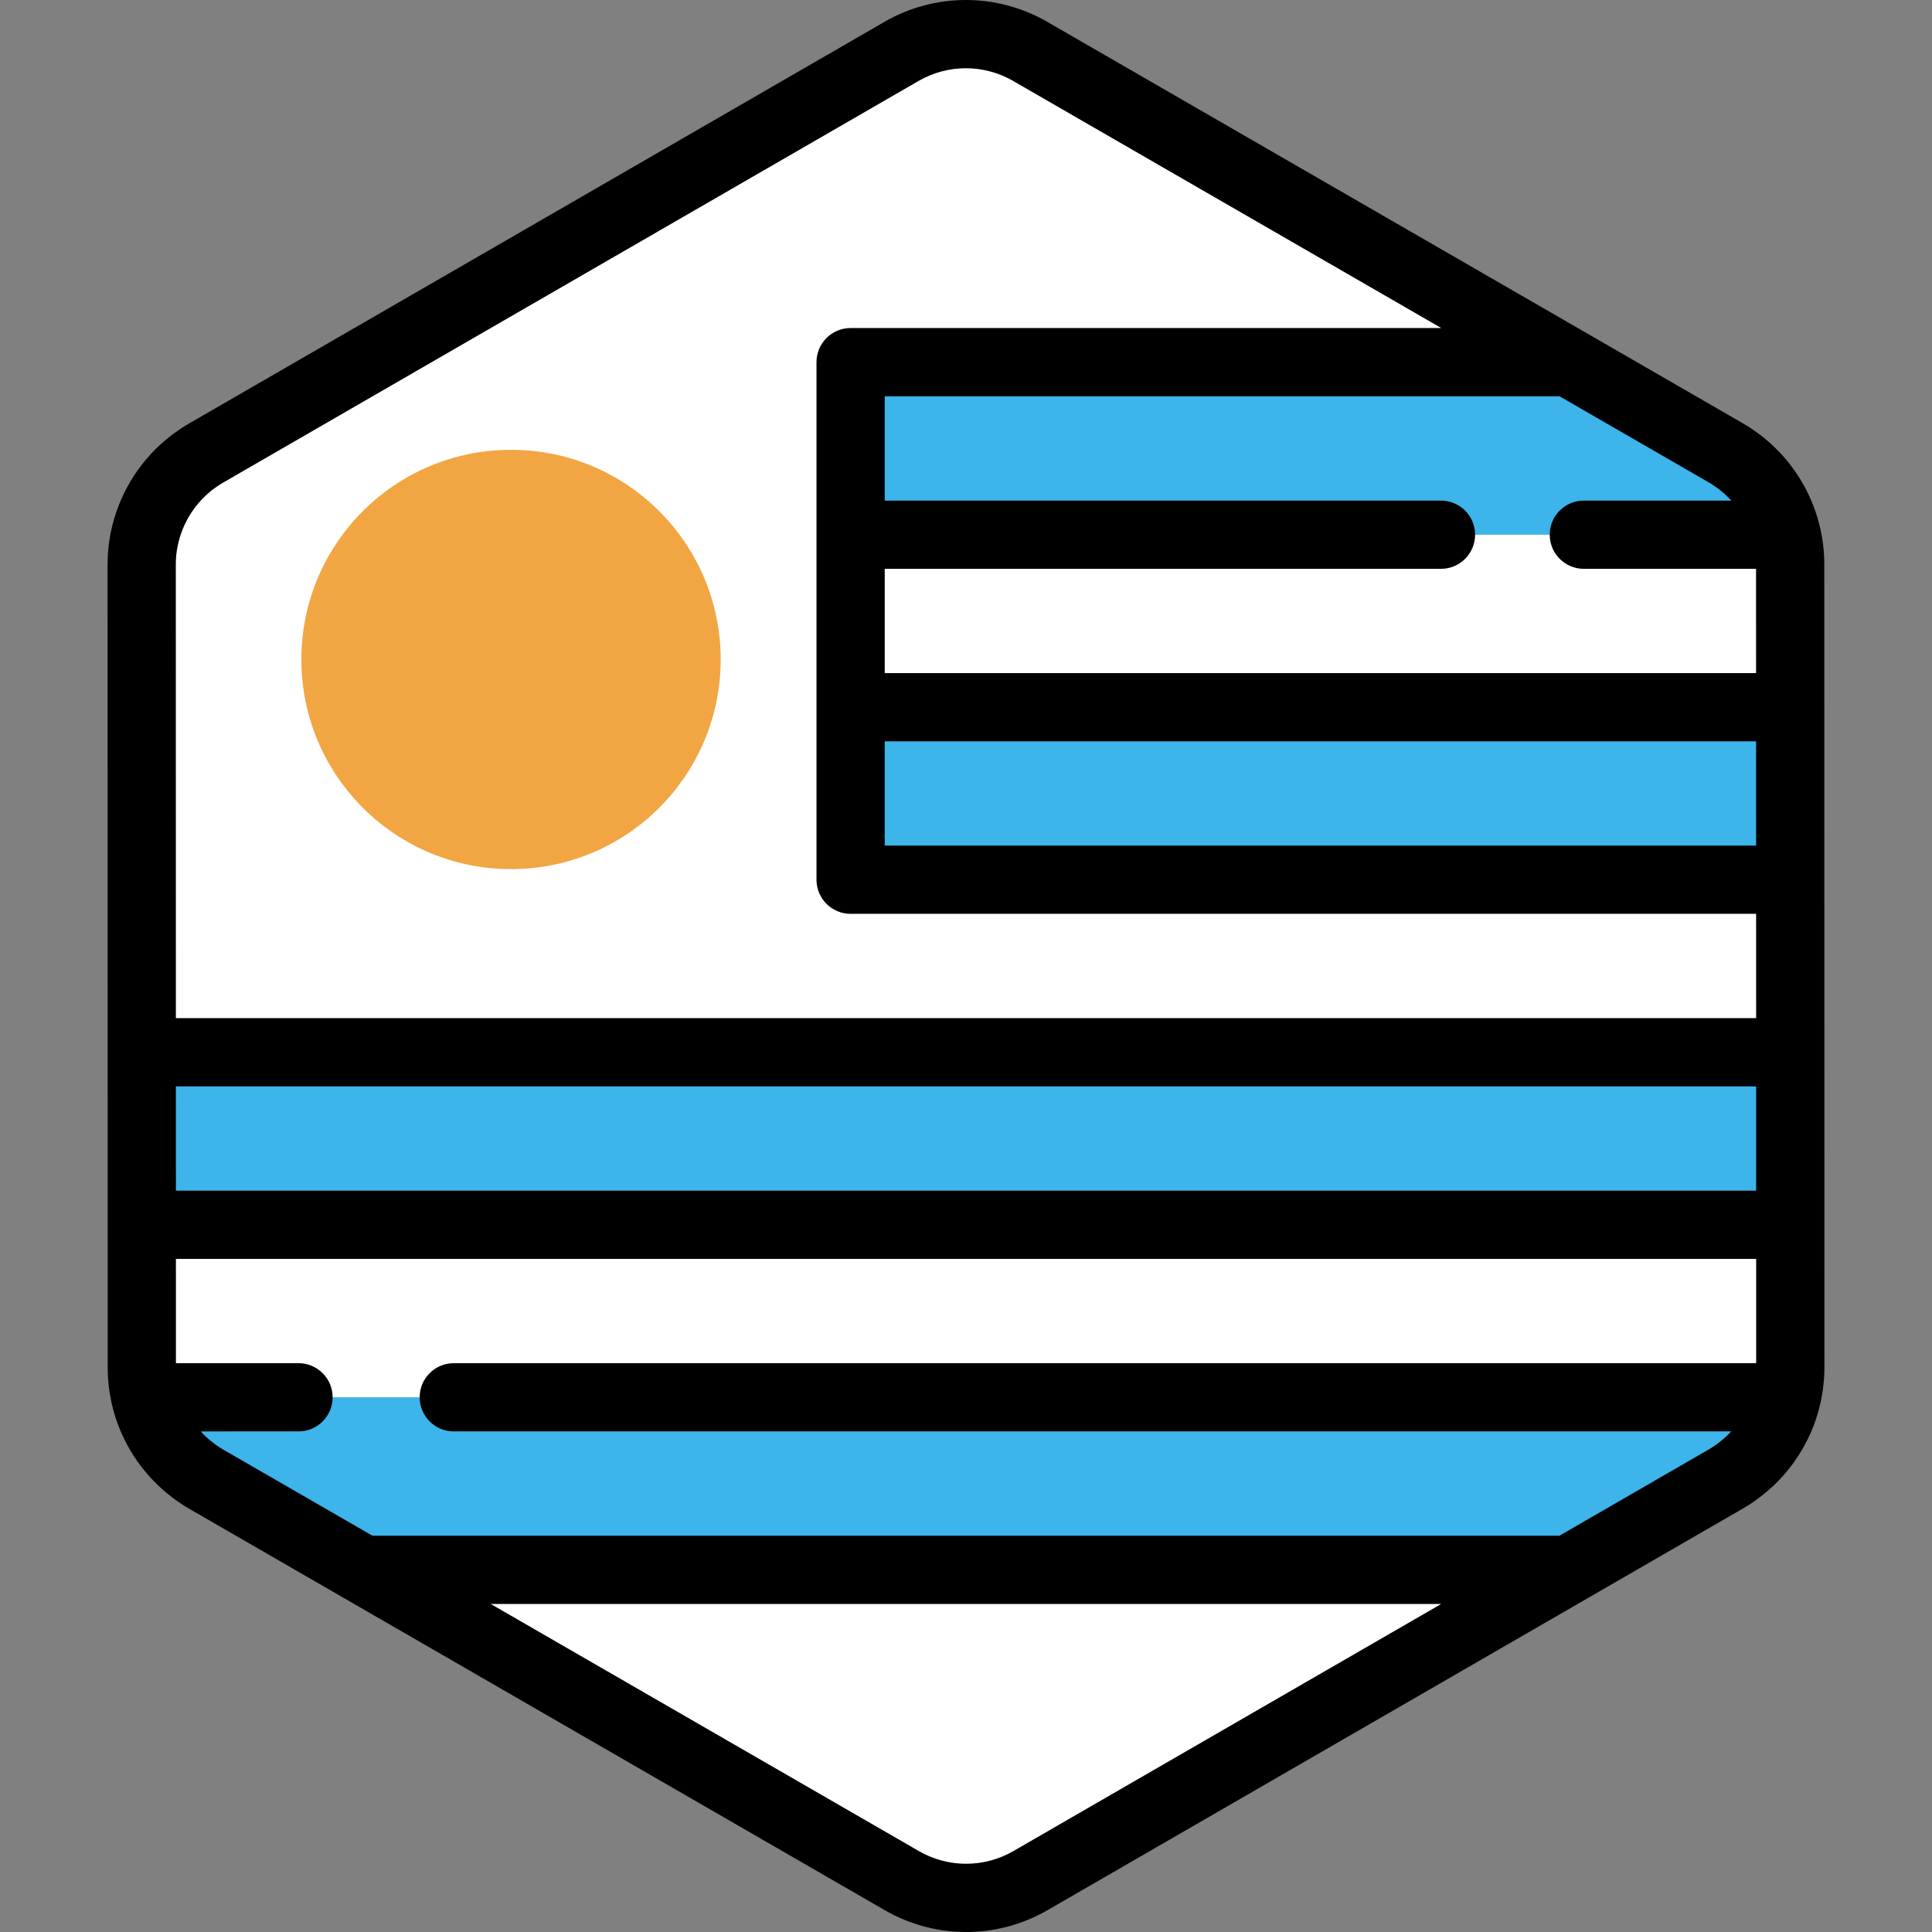
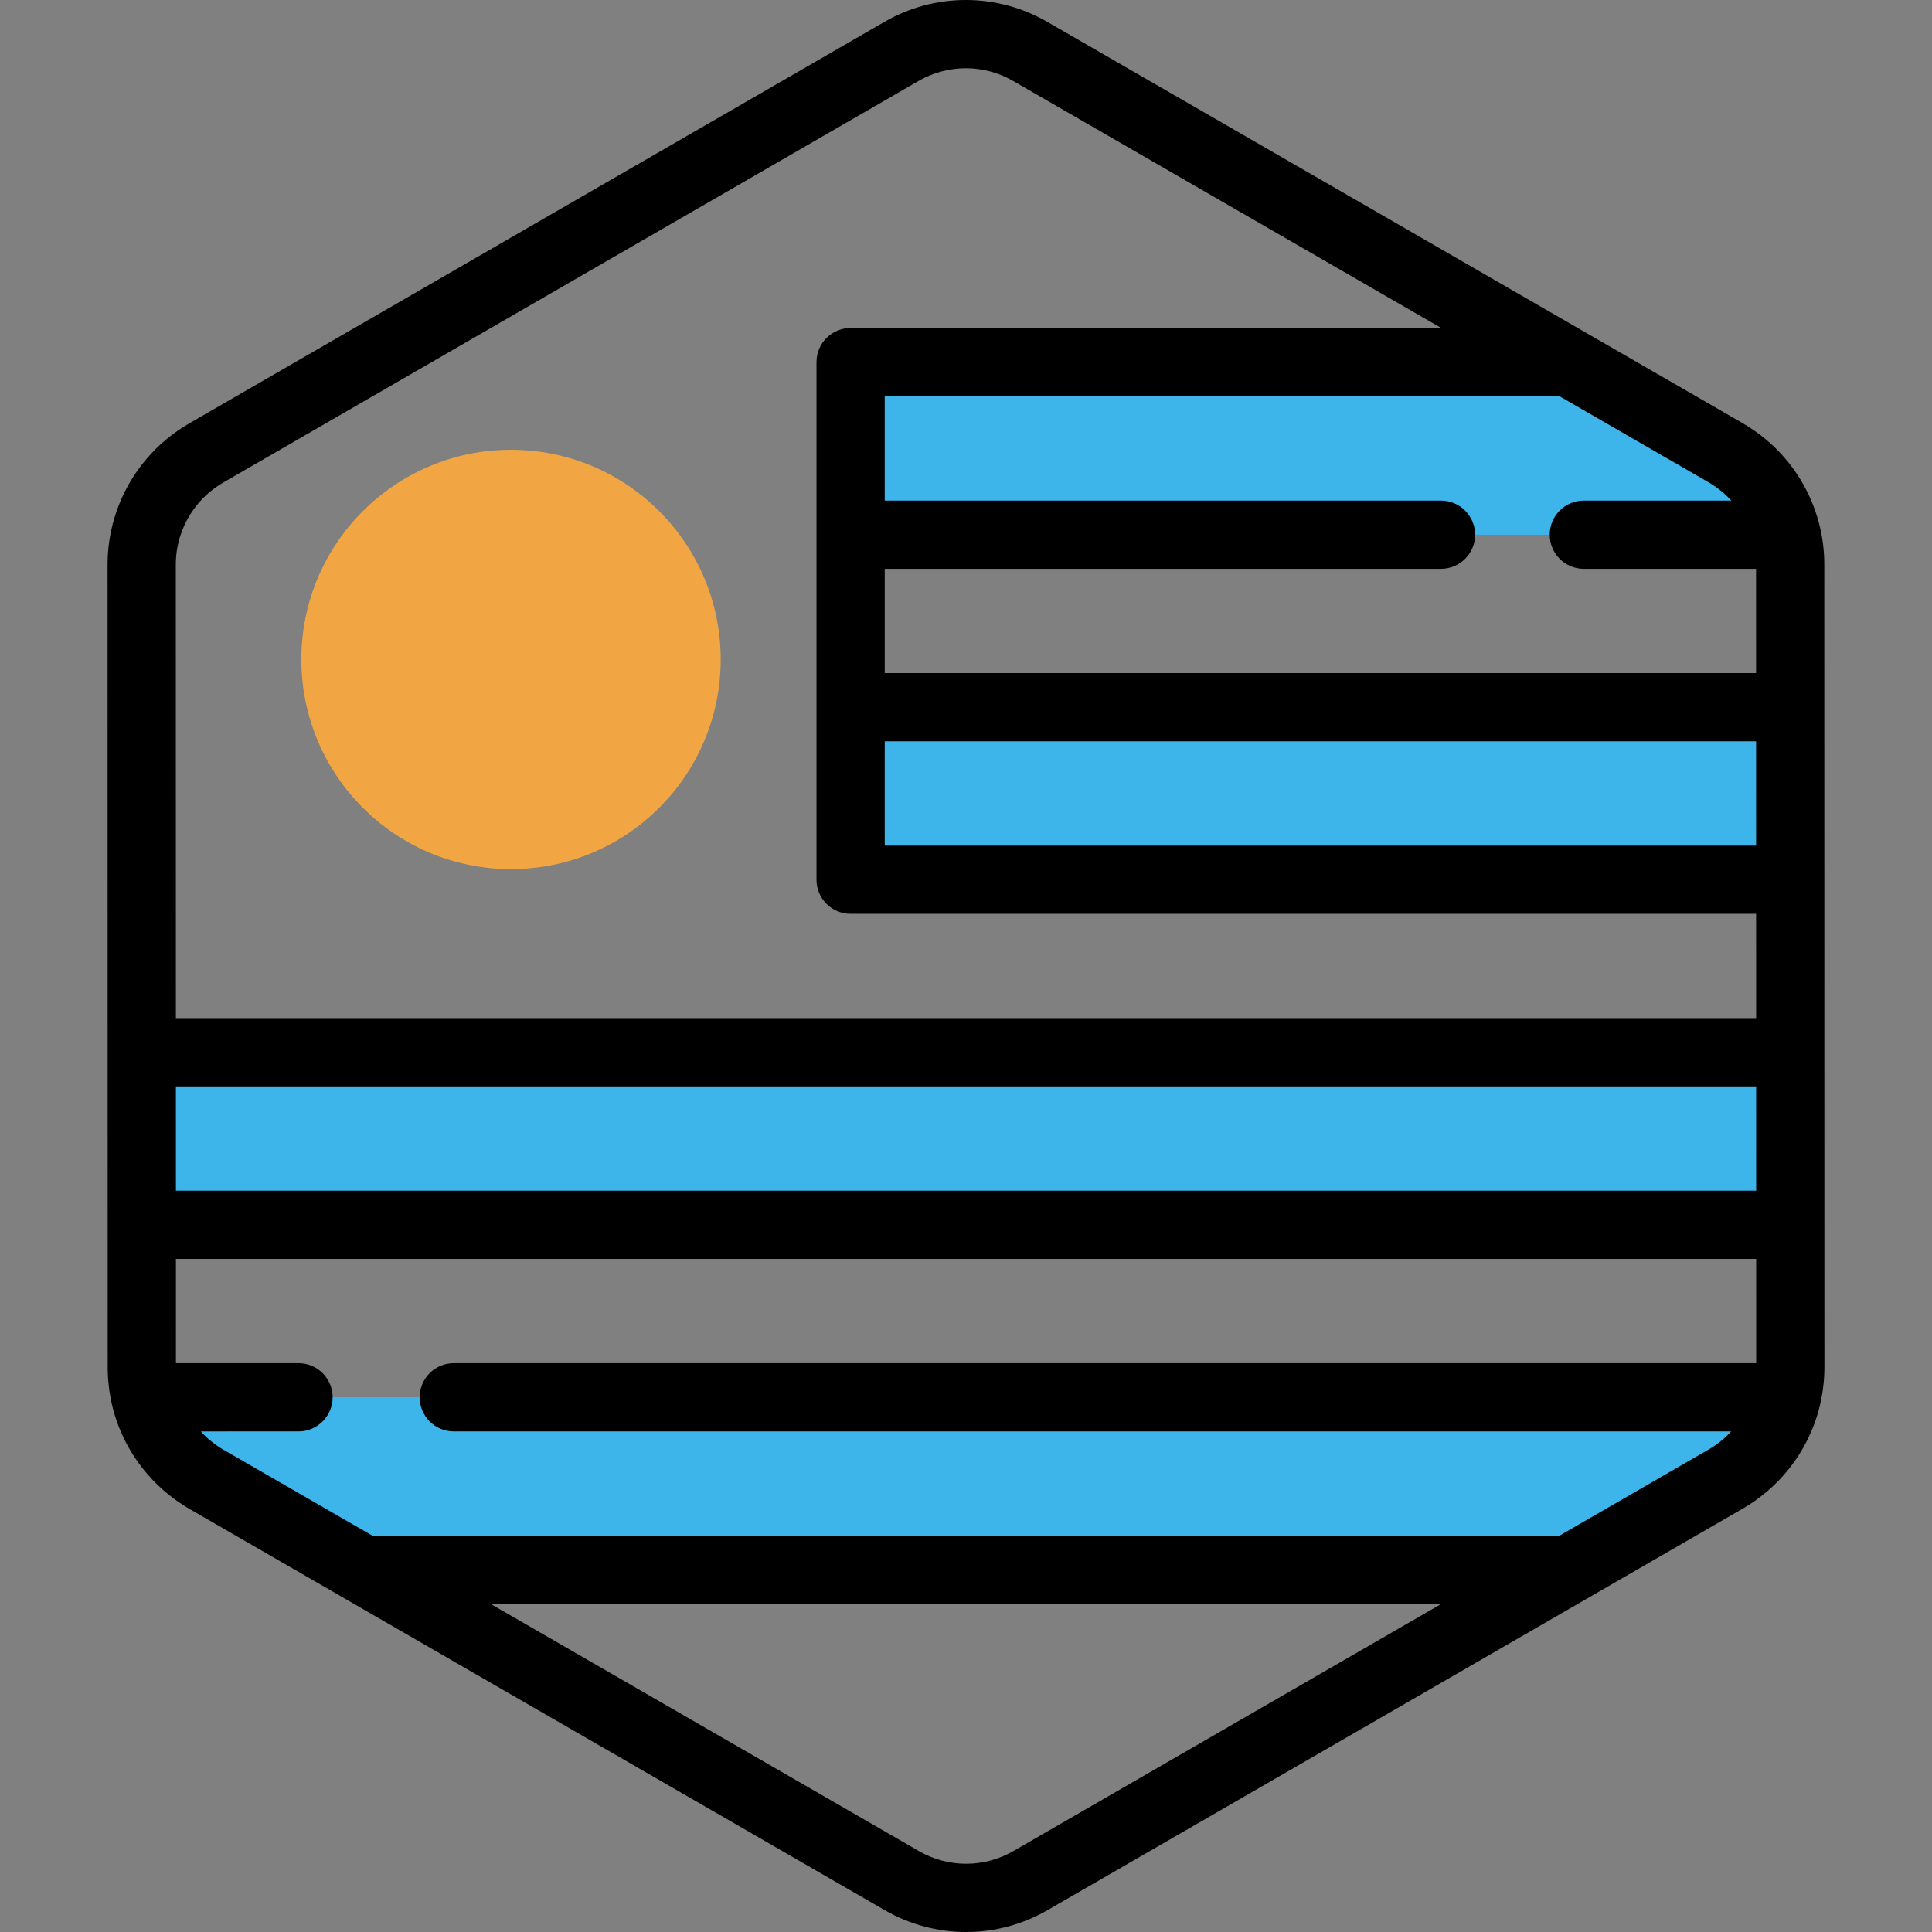
<svg xmlns="http://www.w3.org/2000/svg" height="800px" width="800px" version="1.1" id="Layer_1" viewBox="0 0 512 512" xml:space="preserve">
  <rect x="0" y="0" width="512" height="512" fill="#808080" stroke="none" />
-   <path style="fill:#FFFFFF;" d="M473.104,371.851c0.176-0.611,0.336-1.228,0.479-1.85c0.046-0.2,0.089-0.401,0.131-0.603  c0.113-0.54,0.213-1.085,0.3-1.634c0.037-0.236,0.076-0.473,0.11-0.711c0.075-0.545,0.131-1.092,0.18-1.643  c0.021-0.225,0.047-0.447,0.063-0.674c0.052-0.767,0.084-1.537,0.084-2.313l0,0l0,0v-0.006l-0.006-40.904v-0.002l-0.005-26.203  v-0.002v-4.213l-0.004-25.574l0,0l-0.008-48.824l-0.005-26.204l-0.006-40.984c0-2.995-0.407-5.931-1.16-8.75  c-0.405-1.517-0.915-2.997-1.521-4.435c-2.477-5.877-6.574-11.017-11.925-14.74c-0.784-0.545-1.584-1.071-2.419-1.553  l-22.874-13.202l-21.414-12.358l-17.239-9.949l-65.926-38.046l-25.717-14.844l-19.288-11.132l-11.953-6.899  c-10.533-6.078-23.509-6.076-34.04,0.007l-11.872,6.857l-19.288,11.14l-25.717,14.854v-0.001l-65.918,38.072l-28.889,16.686  l-21.406,12.365l-11.284,6.517c-0.811,0.468-1.59,0.979-2.353,1.506c-3.272,2.268-6.073,5.068-8.333,8.235  c-1.517,2.129-2.781,4.424-3.773,6.843c-1.655,4.031-2.558,8.399-2.557,12.899l0.006,40.912l0.005,26.204l0.012,73.738v4.011v0.85  v0.001v0.013l0,0v0.005l0,0l0.005,26.2l0,0v1.864l0.002,12.617l0.004,26.497v0.006l0,0c0,0.773,0.033,1.539,0.084,2.304  c0.016,0.224,0.042,0.446,0.061,0.669c0.048,0.548,0.105,1.096,0.18,1.638c0.033,0.236,0.072,0.471,0.108,0.706  c0.087,0.545,0.186,1.087,0.298,1.626c0.042,0.201,0.086,0.403,0.131,0.603c0.14,0.615,0.298,1.222,0.471,1.825  c0.033,0.113,0.061,0.227,0.095,0.34c0.909,3.042,2.24,5.93,3.94,8.589l0.001,0.001l0.001,0.002  c1.172,1.832,2.517,3.551,4.025,5.137c0.051,0.052,0.099,0.106,0.148,0.158c0.709,0.735,1.454,1.439,2.231,2.113  c0.125,0.11,0.254,0.215,0.382,0.322c0.786,0.661,1.595,1.298,2.445,1.89c0.784,0.545,1.584,1.07,2.419,1.553l22.552,13.015  l21.414,12.36l17.561,10.134l91.644,52.89l19.288,11.132l11.953,6.899c10.533,6.078,23.509,6.076,34.04-0.007l11.872-6.857  l19.288-11.14l25.717-14.853l55.554-32.086l10.363-5.985l26.36-15.225l21.408-12.365l13.813-7.978  c0.811-0.468,1.59-0.979,2.353-1.506c0.851-0.588,1.659-1.226,2.446-1.884c0.128-0.107,0.258-0.212,0.385-0.322  c0.78-0.673,1.526-1.375,2.237-2.11c0.047-0.048,0.09-0.098,0.136-0.146c3.724-3.891,6.476-8.609,8.02-13.765  C473.045,372.067,473.072,371.958,473.104,371.851z" />
  <g>
    <path style="fill:#3DB4EA;" d="M225.42,141.704h156.455h37.855h53.747c-0.075-0.317-0.137-0.635-0.222-0.949   c-0.405-1.517-0.915-2.997-1.521-4.435c-2.477-5.876-6.574-11.016-11.925-14.74c-0.784-0.545-1.584-1.071-2.419-1.553   l-22.874-13.202l-18.806-10.852c-14.633,0-190.291,0-190.291,0v45.73H225.42z" />
    <path style="fill:#3DB4EA;" d="M225.42,187.42h249.001v3.07l0.005,26.203l0.002,16.442c-20.778,0-249.009,0-249.009,0   L225.42,187.42L225.42,187.42z" />
    <polygon style="fill:#3DB4EA;" points="474.444,321.512 474.444,321.51 474.44,295.307 474.44,295.304 474.438,291.091    474.437,278.864 37.571,278.864 37.572,290.431 37.574,294.442 37.574,295.291 37.574,295.293 37.574,295.307 37.574,295.307    37.574,295.311 37.574,295.311 37.578,321.51 37.578,321.511 37.578,323.375 37.578,324.58 474.444,324.58  " />
    <path style="fill:#3DB4EA;" d="M443.622,399.883l13.813-7.977c0.811-0.469,1.59-0.98,2.353-1.507   c0.851-0.588,1.659-1.226,2.446-1.884c0.128-0.107,0.258-0.212,0.385-0.322c0.78-0.673,1.526-1.375,2.237-2.11   c0.047-0.048,0.09-0.098,0.136-0.146c3.724-3.891,6.476-8.609,8.02-13.766c0.031-0.106,0.059-0.215,0.09-0.322   c0.148-0.514,0.278-1.033,0.403-1.555H120.258H79.11H38.514c0.125,0.528,0.257,1.052,0.405,1.571   c0.033,0.113,0.061,0.227,0.095,0.34c0.909,3.042,2.24,5.93,3.94,8.589l0.001,0.001l0.001,0.002   c1.172,1.832,2.517,3.551,4.025,5.137c0.051,0.052,0.099,0.106,0.148,0.158c0.709,0.735,1.454,1.441,2.231,2.113   c0.125,0.11,0.254,0.215,0.382,0.322c0.786,0.661,1.595,1.298,2.445,1.89c0.784,0.545,1.584,1.07,2.419,1.553l22.552,13.016   l19.127,11.038H415.67l6.542-3.778L443.622,399.883z" />
  </g>
  <circle style="fill:#F2A643;" cx="135.428" cy="174.764" r="55.562" />
  <path d="M483.457,149.503c0-3.711-0.494-7.438-1.465-11.078c-0.506-1.899-1.155-3.789-1.925-5.615  c-3.179-7.544-8.398-13.991-15.096-18.652c-1.118-0.778-2.089-1.4-3.062-1.961L277.499,5.767C270.96,1.994,263.513,0,255.964,0  c-7.555,0-15.005,1.996-21.547,5.776L50.042,112.265c-0.95,0.549-1.896,1.152-2.978,1.902c-4.086,2.831-7.635,6.335-10.547,10.421  c-1.912,2.683-3.519,5.597-4.775,8.658c-2.147,5.23-3.234,10.724-3.234,16.334l0.035,212.917c0,0.921,0.034,1.876,0.105,2.919  c0.016,0.234,0.037,0.469,0.061,0.702l0.014,0.143c0.061,0.693,0.134,1.385,0.231,2.095c0.034,0.24,0.071,0.477,0.108,0.716  l0.025,0.16c0.11,0.69,0.235,1.378,0.38,2.075c0.053,0.254,0.107,0.508,0.163,0.746c0.177,0.779,0.377,1.547,0.608,2.351  l0.112,0.392c1.144,3.829,2.821,7.487,4.988,10.875c1.484,2.322,3.198,4.509,5.089,6.494c0.04,0.042,0.153,0.164,0.195,0.206  c0.896,0.929,1.847,1.83,2.81,2.663l0.498,0.42c1.093,0.919,2.105,1.699,3.096,2.388c1.096,0.763,2.096,1.403,3.064,1.963  l184.411,106.428c6.538,3.773,13.985,5.768,21.534,5.768l0,0c7.554,0,15.005-1.998,21.547-5.776l184.372-106.49  c0.945-0.545,1.89-1.149,2.982-1.905c0.986-0.682,1.999-1.461,3.181-2.448c0.14-0.116,0.278-0.231,0.405-0.34  c0.99-0.854,1.941-1.752,2.84-2.681l0.159-0.171c4.695-4.904,8.206-10.929,10.149-17.421l0.116-0.406  c0.224-0.775,0.427-1.556,0.605-2.34l0.169-0.773c0.143-0.684,0.27-1.374,0.398-2.177c0.042-0.259,0.082-0.518,0.121-0.792  c0.094-0.69,0.168-1.383,0.228-2.071l0.014-0.143c0.024-0.24,0.047-0.48,0.063-0.721c0.071-1.043,0.105-1.999,0.105-2.931  L483.457,149.503z M465.402,315.539H46.619l-0.005-27.633h418.783L465.402,315.539z M465.386,224.094H234.462v-27.633h230.92  L465.386,224.094z M454.646,129.003c1.53,1.064,2.92,2.295,4.165,3.66h-39.081c-4.993,0-9.041,4.047-9.041,9.041  c0,4.994,4.048,9.041,9.041,9.041h45.643l0.005,27.633H234.462v-27.633h147.413c4.993,0,9.041-4.047,9.041-9.041  c0-4.994-4.048-9.041-9.041-9.041H234.462v-27.647h178.829l39.577,22.841C453.39,128.159,453.955,128.523,454.646,129.003z   M48.471,140.11c0.729-1.781,1.662-3.472,2.769-5.025c1.696-2.378,3.755-4.415,6.119-6.053c0.668-0.463,1.216-0.815,1.725-1.109  l184.377-106.49c3.795-2.193,8.119-3.351,12.504-3.351c4.381,0,8.701,1.157,12.495,3.347l113.497,65.503H225.42  c-4.993,0-9.041,4.047-9.041,9.041v45.73v45.716v45.716c0,4.994,4.048,9.041,9.041,9.041h239.97l0.005,27.647H46.611l-0.02-120.247  C46.59,146.336,47.223,143.151,48.471,140.11z M268.538,490.566c-3.796,2.192-8.119,3.351-12.502,3.351  c-4.381,0-8.701-1.159-12.496-3.348l-113.496-65.502h251.898L268.538,490.566z M458.36,379.795  c-0.512,0.529-1.066,1.051-1.649,1.555l-0.276,0.228c-0.684,0.573-1.255,1.014-1.791,1.384c-0.671,0.465-1.221,0.817-1.731,1.113  l-39.663,22.908H98.71l-39.58-22.842c-0.529-0.305-1.095-0.669-1.775-1.143c-0.538-0.375-1.126-0.829-1.787-1.385l-0.293-0.246  c-0.568-0.489-1.119-1.011-1.589-1.498c-0.027-0.029-0.129-0.137-0.157-0.168c-0.11-0.116-0.206-0.246-0.315-0.364H79.11  c4.993,0,9.041-4.047,9.041-9.041s-4.048-9.041-9.041-9.041H46.626l-0.005-27.633h418.783l0.005,27.633H120.258  c-4.993,0-9.041,4.047-9.041,9.041s4.048,9.041,9.041,9.041h338.517c-0.112,0.122-0.217,0.248-0.332,0.368L458.36,379.795z" />
</svg>